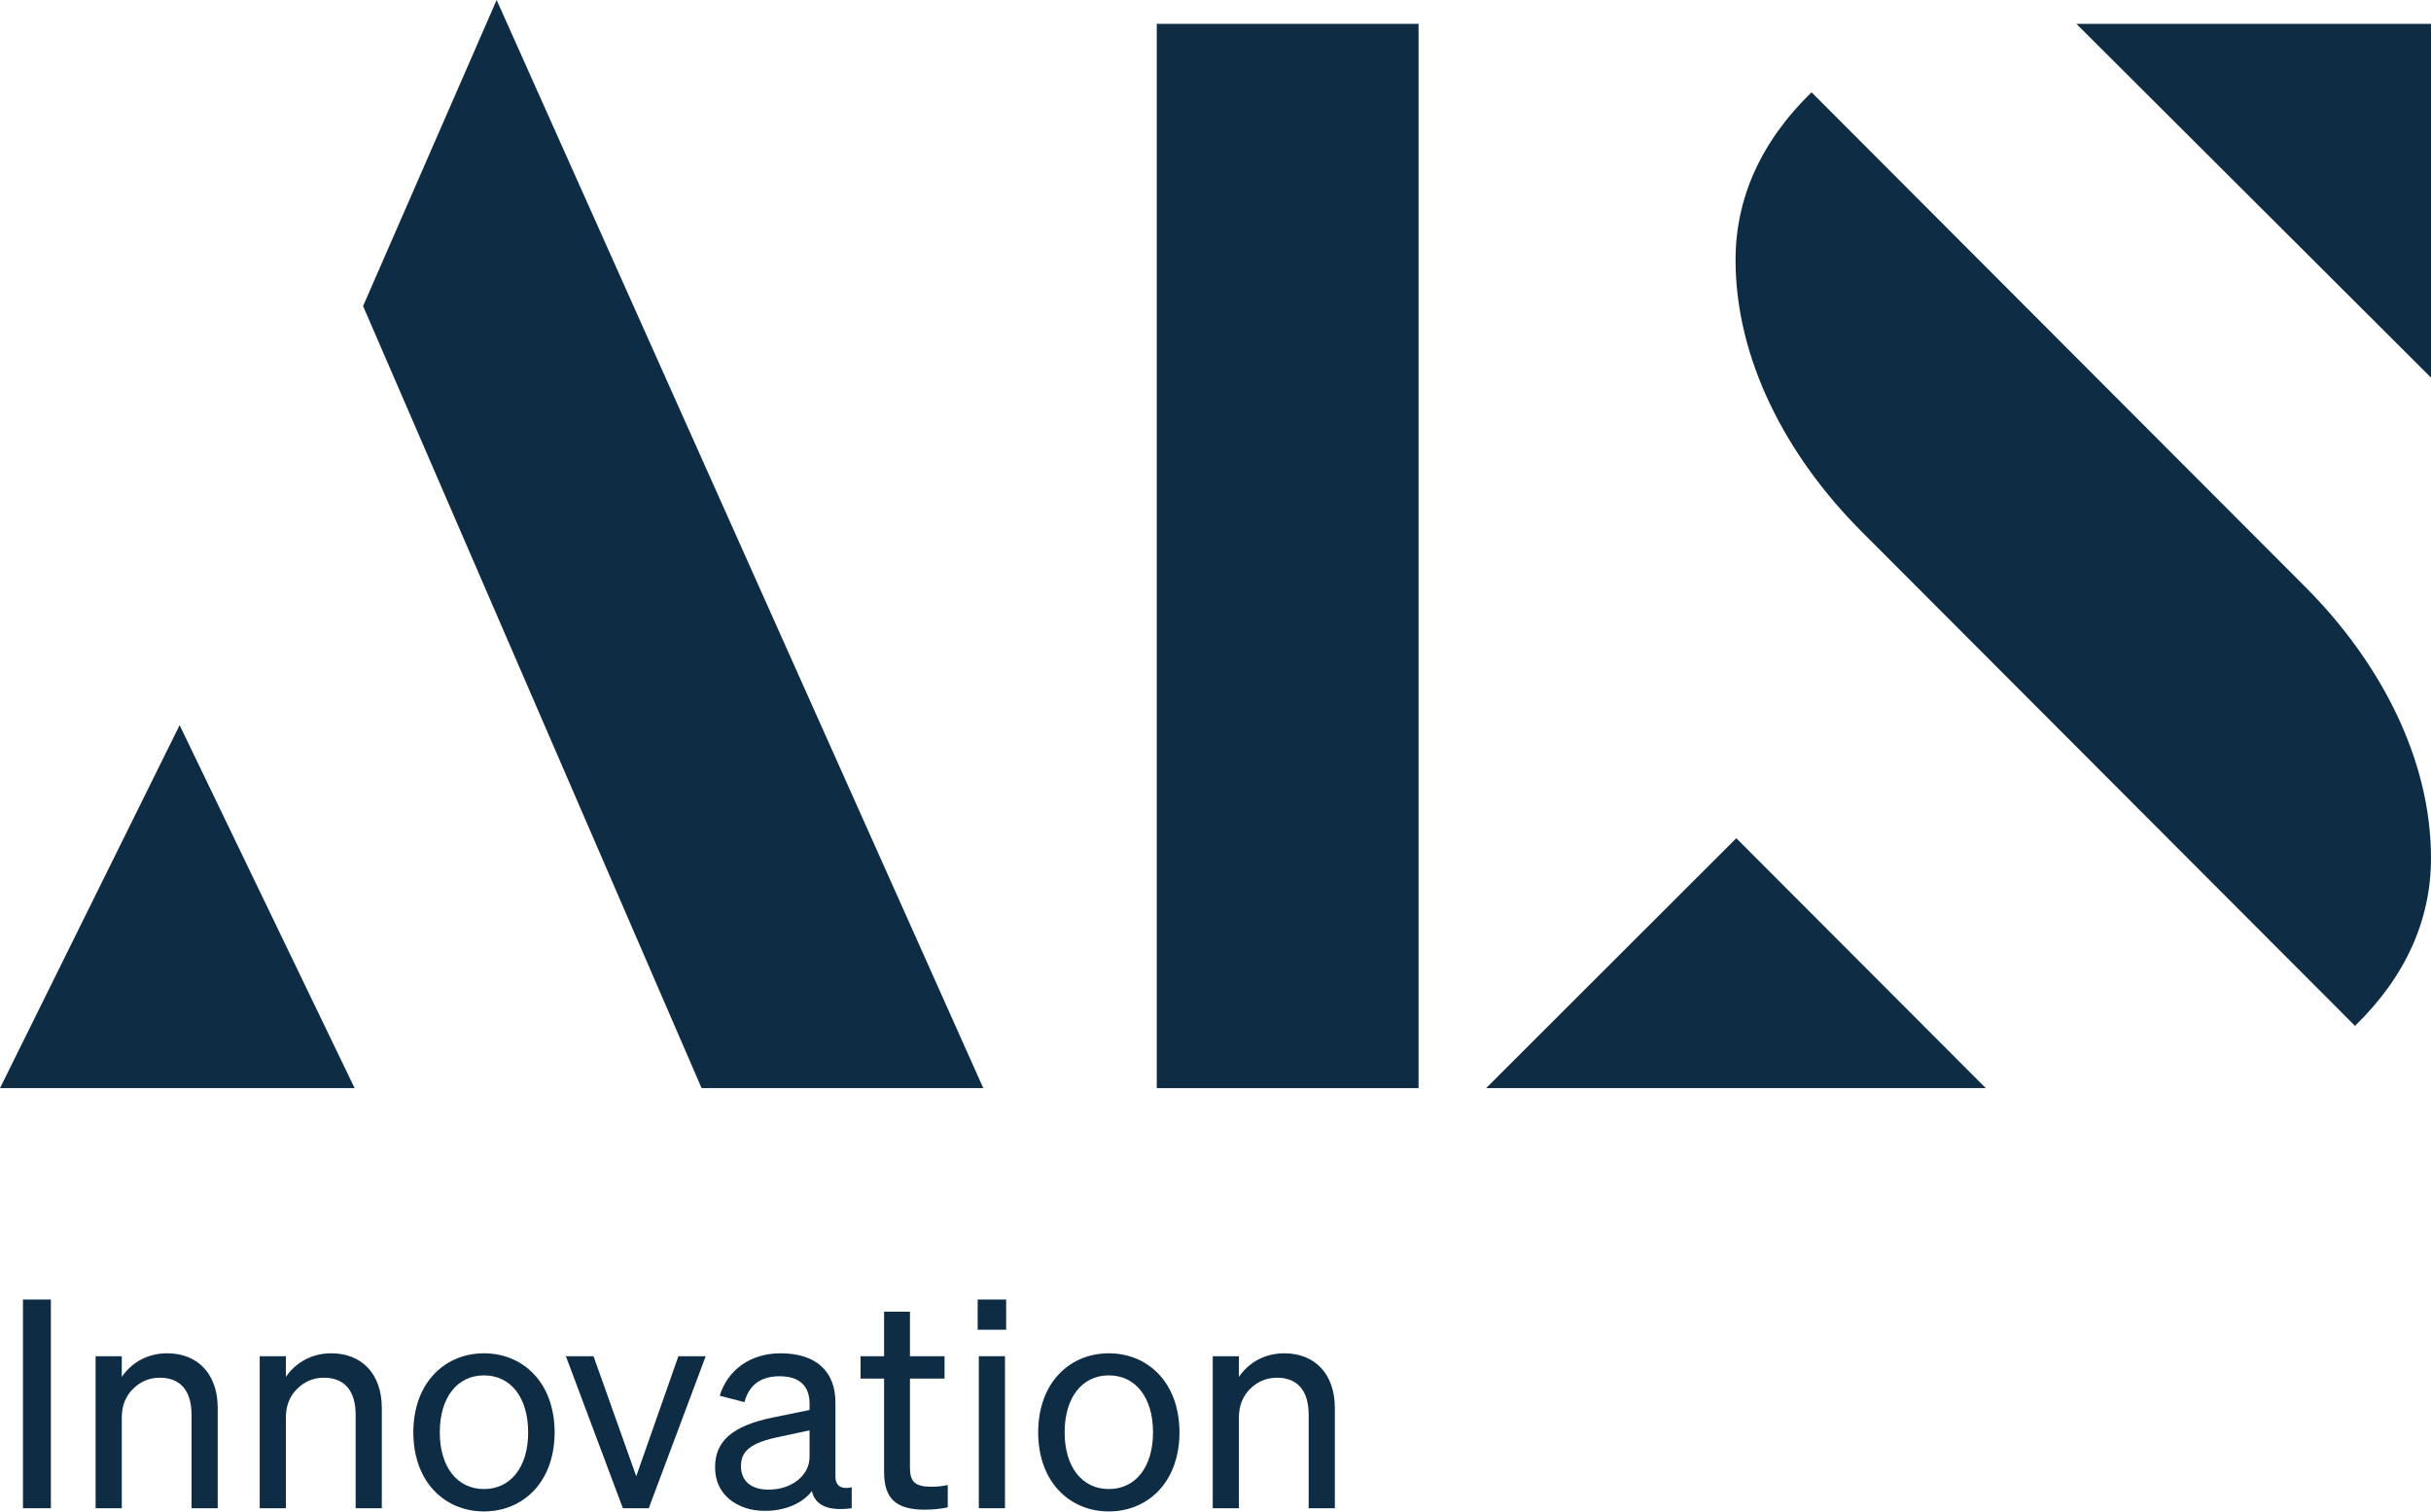
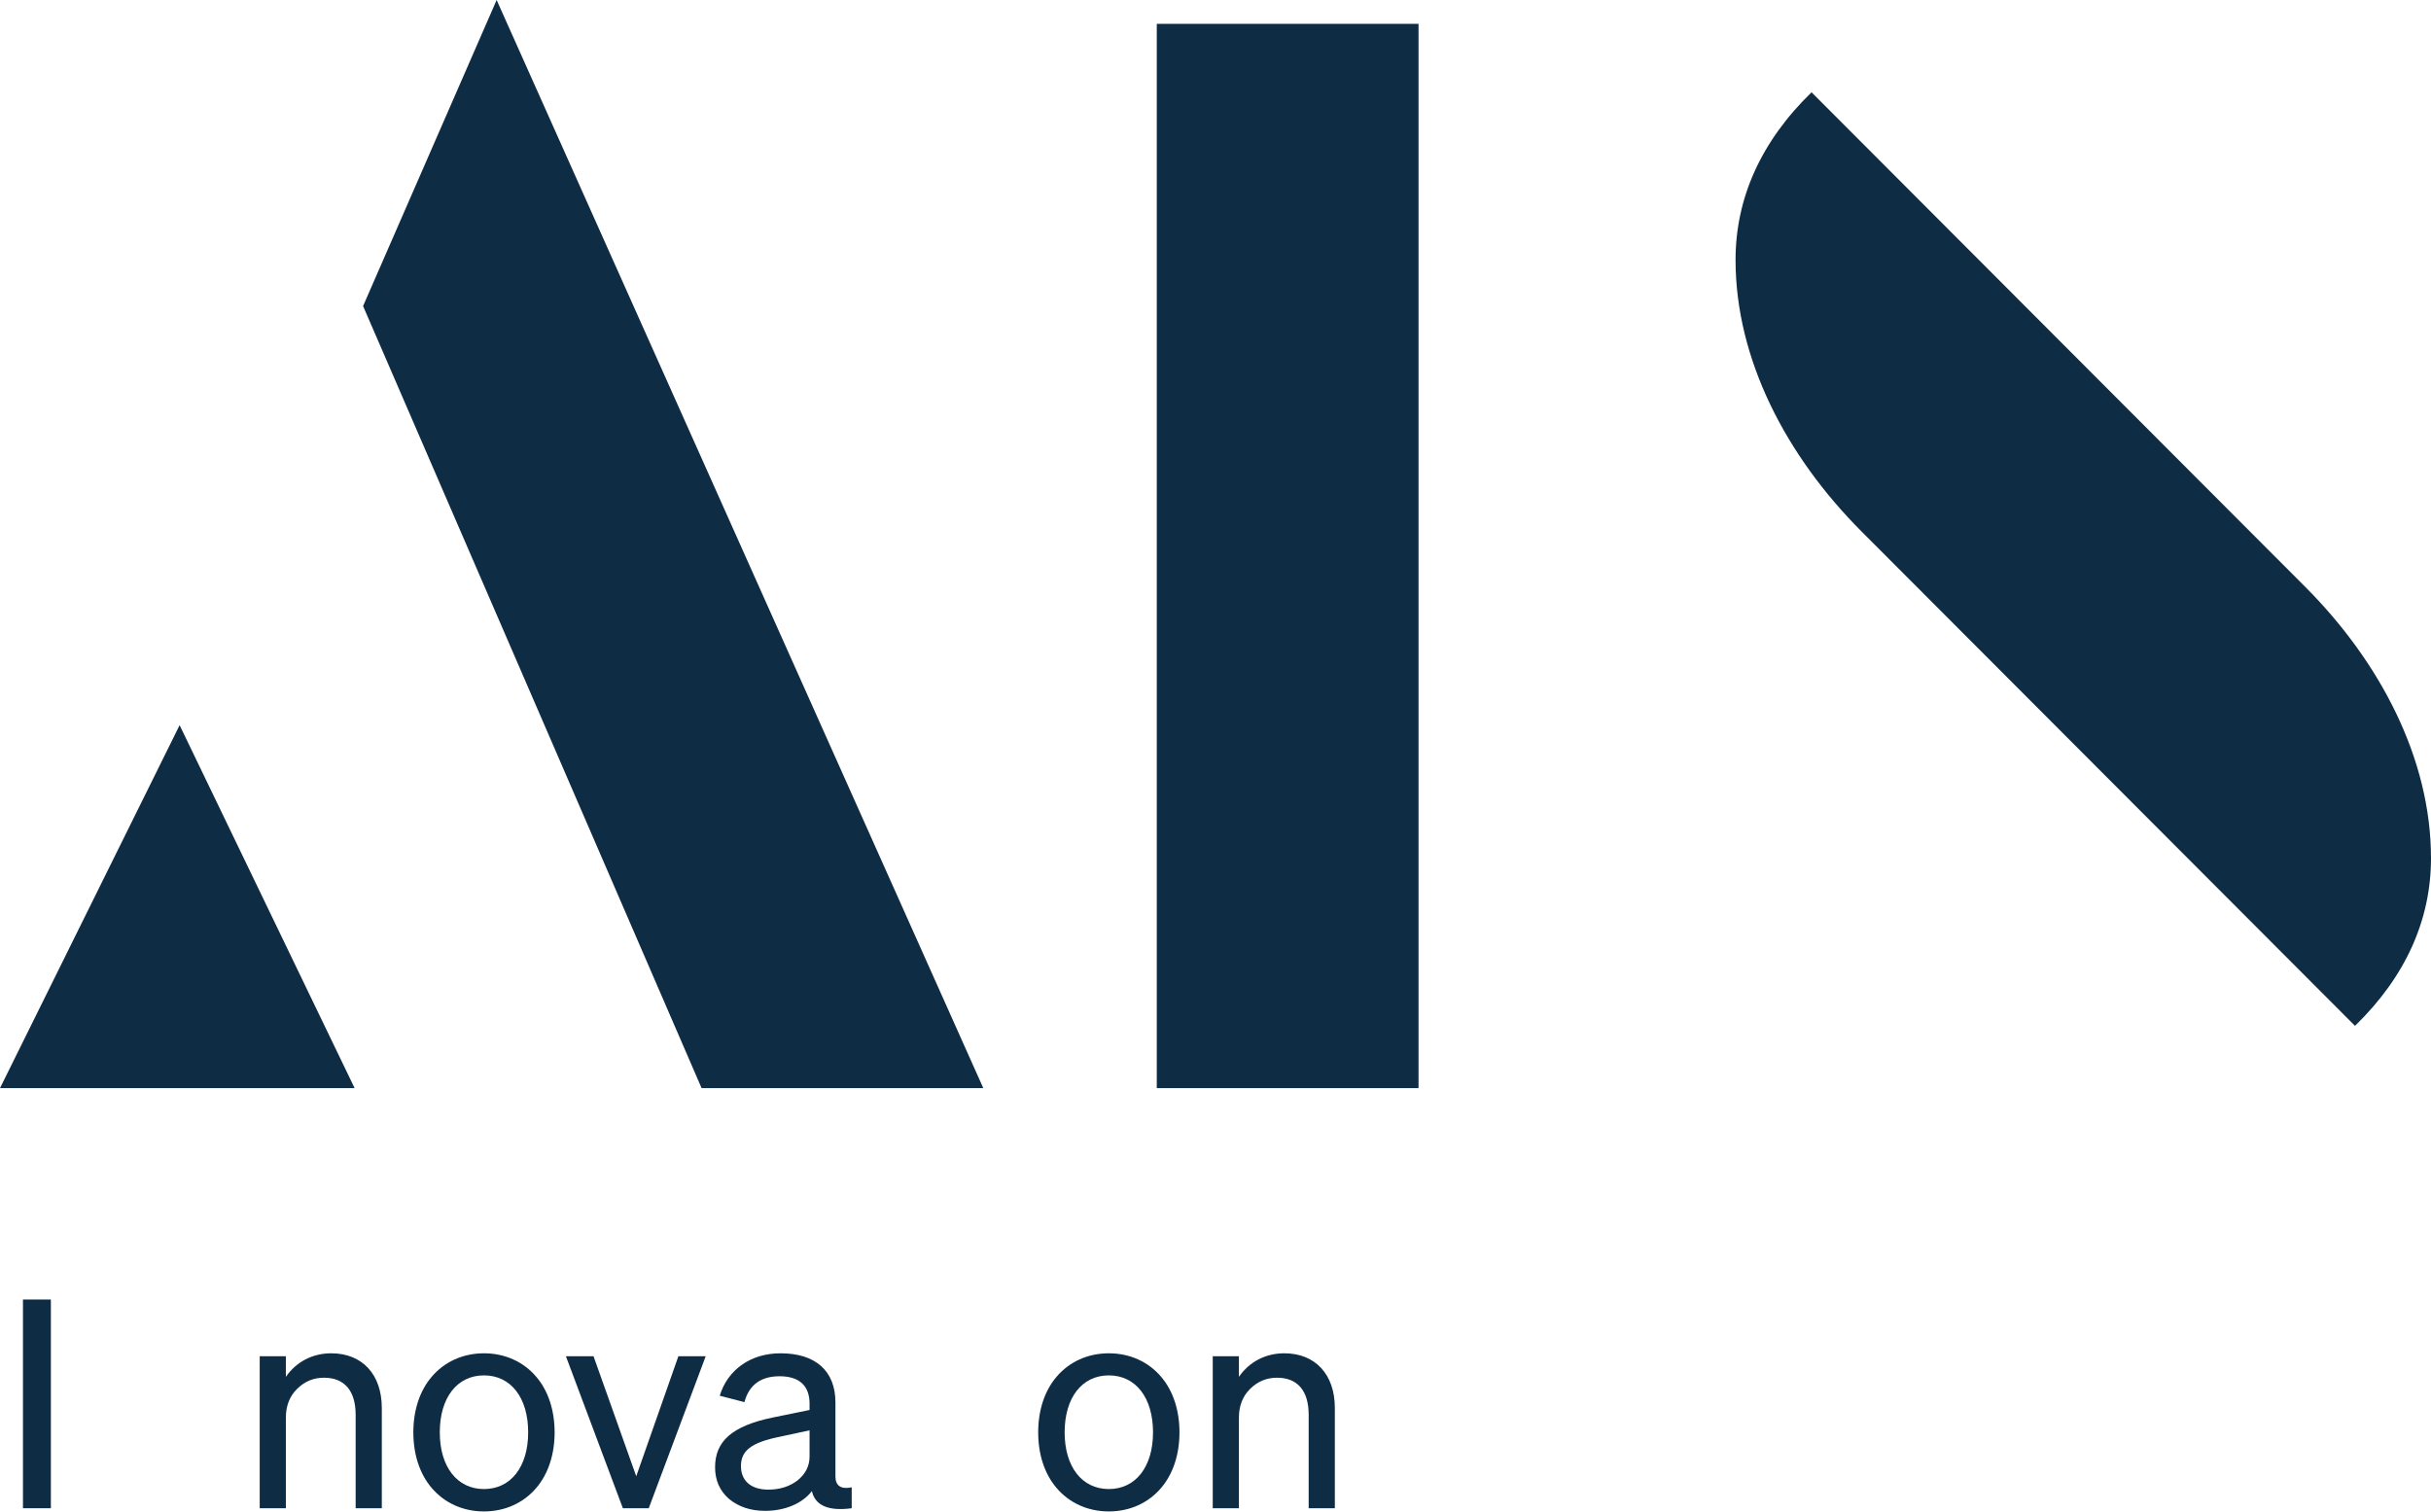
<svg xmlns="http://www.w3.org/2000/svg" width="577" height="359" viewBox="0 0 577 359" fill="none">
  <path d="M42.633 172.127L0 258.282H84.172L42.633 172.127Z" fill="#0F2C45" />
  <path d="M86.177 72.648L166.523 258.283H233.387L117.878 0L86.177 72.648Z" fill="#0F2C45" />
  <path d="M287.846 321.913H294.056V326.812C296.54 323.224 300.404 321.223 304.82 321.223C312.203 321.223 316.826 326.26 316.826 334.195V358H310.616V335.851C310.616 330.124 307.994 327.019 303.095 327.019C300.611 327.019 298.472 327.916 296.678 329.71C294.953 331.435 294.056 333.712 294.056 336.472V358H287.846V321.913Z" fill="#0F2C45" />
  <path d="M275.602 326.812C278.431 330.124 279.949 334.747 279.949 339.991C279.949 345.235 278.431 349.858 275.602 353.17C272.566 356.758 268.15 358.759 263.182 358.759C258.214 358.759 253.798 356.758 250.762 353.17C247.933 349.858 246.415 345.235 246.415 339.991C246.415 334.747 247.933 330.124 250.762 326.812C253.798 323.224 258.214 321.223 263.182 321.223C268.15 321.223 272.566 323.224 275.602 326.812ZM252.694 339.991C252.694 348.202 256.834 353.446 263.182 353.446C269.53 353.446 273.67 348.202 273.67 339.991C273.67 331.711 269.53 326.467 263.182 326.467C256.834 326.467 252.694 331.711 252.694 339.991Z" fill="#0F2C45" />
-   <path d="M232.047 308.458H238.809V315.634H232.047V308.458ZM232.323 358V321.913H238.533V358H232.323Z" fill="#0F2C45" />
-   <path d="M219.499 358.345C212.599 358.345 209.839 355.654 209.839 349.375V327.226H204.25V321.913H209.839V311.356H215.98V321.913H224.191V327.226H215.98V348.409C215.98 351.652 217.153 352.894 221.017 352.894C222.673 352.894 223.639 352.756 224.95 352.48V357.793C223.294 358.138 221.431 358.345 219.499 358.345Z" fill="#0F2C45" />
  <path d="M192.702 353.929C190.425 356.896 186.285 358.621 181.593 358.621C178.143 358.621 175.314 357.655 173.037 355.792C170.829 353.86 169.725 351.376 169.725 348.271C169.725 342.13 173.727 338.473 183.387 336.472L192.15 334.678V333.16C192.15 328.951 189.735 326.674 185.043 326.674C180.627 326.674 177.798 328.675 176.694 332.815L170.829 331.297C172.692 325.156 178.143 321.223 185.25 321.223C193.599 321.223 198.291 325.432 198.291 332.884V350.479C198.291 352.687 199.671 353.584 202.155 353.032V358C196.566 358.759 193.461 357.31 192.702 353.929ZM175.866 347.995C175.866 351.514 178.281 353.584 182.352 353.584C185.112 353.584 187.458 352.825 189.321 351.376C191.184 349.858 192.15 347.995 192.15 345.718V339.508L185.112 341.026C178.212 342.406 175.866 344.407 175.866 347.995Z" fill="#0F2C45" />
  <path d="M147.839 358L134.315 321.913H140.87L151.013 350.41L161.018 321.913H167.504L153.98 358H147.839Z" fill="#0F2C45" />
  <path d="M127.292 326.812C130.121 330.124 131.639 334.747 131.639 339.991C131.639 345.235 130.121 349.858 127.292 353.17C124.256 356.758 119.84 358.759 114.872 358.759C109.904 358.759 105.488 356.758 102.452 353.17C99.624 349.858 98.106 345.235 98.106 339.991C98.106 334.747 99.624 330.124 102.452 326.812C105.488 323.224 109.904 321.223 114.872 321.223C119.84 321.223 124.256 323.224 127.292 326.812ZM104.384 339.991C104.384 348.202 108.524 353.446 114.872 353.446C121.22 353.446 125.36 348.202 125.36 339.991C125.36 331.711 121.22 326.467 114.872 326.467C108.524 326.467 104.384 331.711 104.384 339.991Z" fill="#0F2C45" />
  <path d="M61.642 321.913H67.852V326.812C70.336 323.224 74.2 321.223 78.616 321.223C85.999 321.223 90.622 326.26 90.622 334.195V358H84.412V335.851C84.412 330.124 81.79 327.019 76.891 327.019C74.407 327.019 72.268 327.916 70.474 329.71C68.749 331.435 67.852 333.712 67.852 336.472V358H61.642V321.913Z" fill="#0F2C45" />
-   <path d="M22.695 321.913H28.905V326.812C31.389 323.224 35.253 321.223 39.669 321.223C47.052 321.223 51.675 326.26 51.675 334.195V358H45.465V335.851C45.465 330.124 42.843 327.019 37.944 327.019C35.46 327.019 33.321 327.916 31.527 329.71C29.802 331.435 28.905 333.712 28.905 336.472V358H22.695V321.913Z" fill="#0F2C45" />
  <path d="M12.075 358H5.451V308.458H12.075V358Z" fill="#0F2C45" />
  <path d="M336.69 5.658H274.562V258.282H336.69V5.658Z" fill="#0F2C45" />
  <path d="M429.972 21.904C417.947 33.586 411.935 47.094 411.935 61.696C411.935 85.243 423.959 108.242 441.814 126.13L558.963 243.498C570.988 231.816 577 218.309 577 203.706C577 180.159 564.975 157.16 547.121 139.272L429.972 21.904Z" fill="#0F2C45" />
-   <path d="M352.723 258.283H471.329L412.117 198.96L352.723 258.283Z" fill="#0F2C45" />
-   <path d="M492.828 5.658L577 89.623V5.658H492.828Z" fill="#0F2C45" />
</svg>